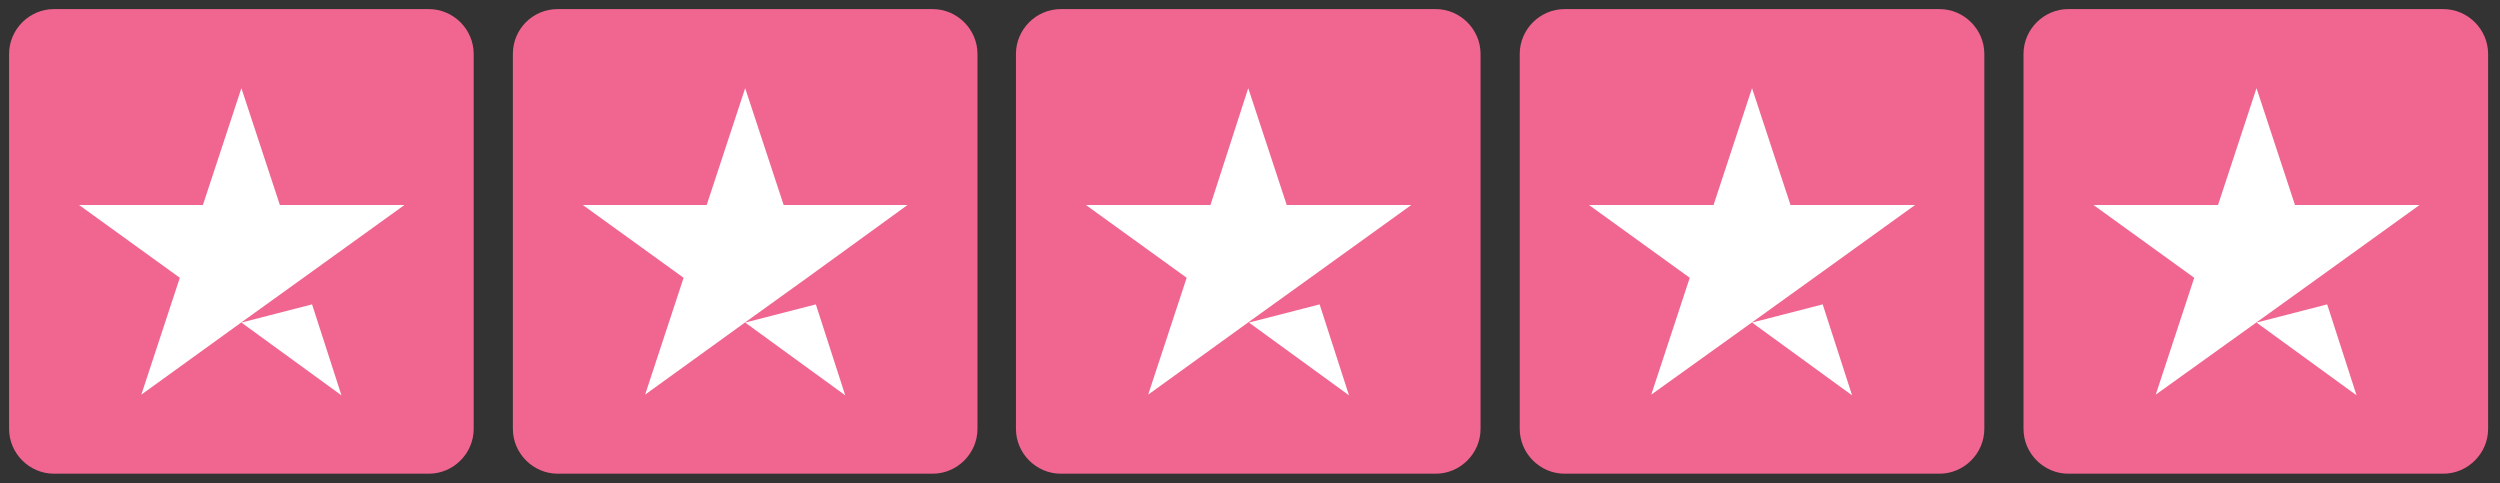
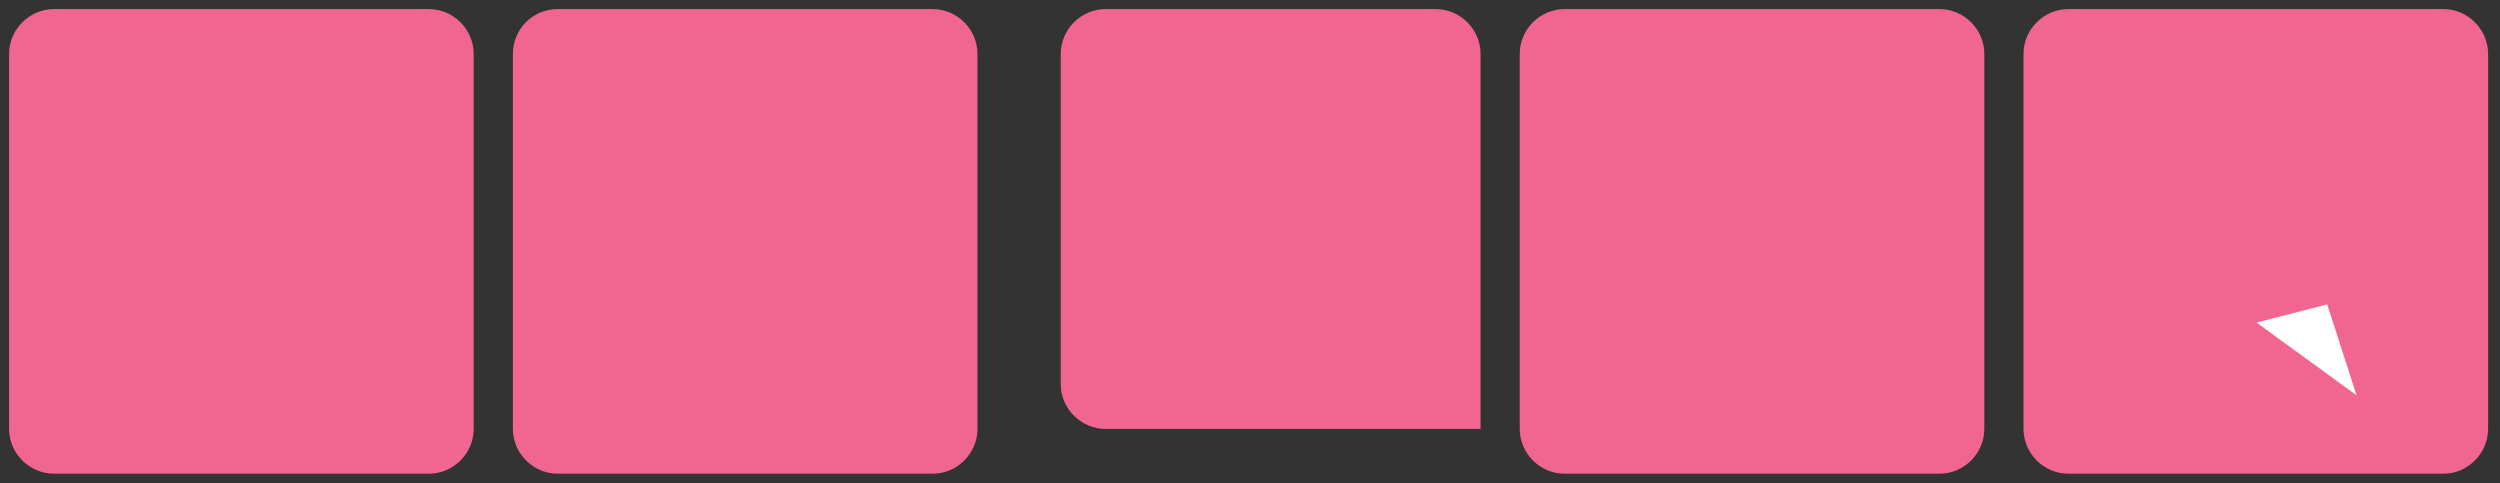
<svg xmlns="http://www.w3.org/2000/svg" id="Calque_1" version="1.1" viewBox="0 0 357.3 69.1">
  <rect x="0" y="0" width="357.3" height="69.1" fill="#333333" stroke="none" />
  <defs>
    <style>
      .st0 {
        fill: #f06691;
      }

      .st1 {
        fill: #fff;
      }

      .st2 {
        fill: #2e3192;
      }

      .st3 {
        display: none;
      }
    </style>
  </defs>
  <g id="Calque_11" data-name="Calque_1" class="st3">
    <g>
      <rect class="st2" x="-485" y="-438.4" width="2018.4" height="1140.9" />
-       <path d="M1532.9-437.9V702H-484.5V-437.9h2017.4M1533.9-438.9H-485.5V703h2019.4V-438.9h0Z" />
    </g>
  </g>
  <g id="Calque_2">
    <g>
-       <path class="st0" d="M7.7,1.3h53.6c3.5,0,6.4,2.9,6.4,6.4v53.6c0,3.5-2.9,6.4-6.4,6.4H7.7c-3.5,0-6.4-2.9-6.4-6.4V7.7c0-3.5,2.9-6.4,6.4-6.4ZM79.7,1.3h53.6c3.5,0,6.4,2.9,6.4,6.4v53.6c0,3.5-2.9,6.4-6.4,6.4h-53.6c-3.5,0-6.4-2.9-6.4-6.4V7.7c0-3.5,2.8-6.4,6.4-6.4ZM151.6,1.3h53.6c3.5,0,6.4,2.9,6.4,6.4v53.6c0,3.5-2.9,6.4-6.4,6.4h-53.6c-3.5,0-6.4-2.9-6.4-6.4V7.7c0-3.5,2.9-6.4,6.4-6.4ZM223.6,1.3h53.6c3.5,0,6.4,2.9,6.4,6.4v53.6c0,3.5-2.9,6.4-6.4,6.4h-53.6c-3.5,0-6.4-2.9-6.4-6.4V7.7c0-3.5,2.9-6.4,6.4-6.4ZM295.6,1.3h53.6c3.5,0,6.4,2.9,6.4,6.4v53.6c0,3.5-2.9,6.4-6.4,6.4h-53.6c-3.5,0-6.4-2.9-6.4-6.4V7.7c0-3.5,2.9-6.4,6.4-6.4Z" />
-       <path class="st1" d="M34.5,46.1l10.1-2.6,4.2,13-14.3-10.4ZM57.8,29.3h-17.8l-5.5-16.7-5.5,16.7H11.3l14.4,10.4-5.5,16.7,14.4-10.4,8.9-6.4,14.3-10.3ZM106.5,46.1l10.1-2.6,4.2,13-14.3-10.4ZM129.7,29.3h-17.7l-5.5-16.7-5.5,16.7h-17.7l14.4,10.4-5.5,16.7,14.4-10.4,8.9-6.4,14.2-10.3ZM178.5,46.1l10.1-2.6,4.2,13-14.3-10.4ZM201.7,29.3h-17.8l-5.5-16.7-5.4,16.7h-17.8l14.4,10.4-5.5,16.7,14.4-10.4,8.9-6.4,14.3-10.3ZM250.4,46.1l10.1-2.6,4.2,13-14.3-10.4ZM273.7,29.3h-17.8l-5.5-16.7-5.5,16.7h-17.8l14.4,10.4-5.5,16.7,14.5-10.4,8.9-6.4,14.3-10.3Z" />
+       <path class="st0" d="M7.7,1.3h53.6c3.5,0,6.4,2.9,6.4,6.4v53.6c0,3.5-2.9,6.4-6.4,6.4H7.7c-3.5,0-6.4-2.9-6.4-6.4V7.7c0-3.5,2.9-6.4,6.4-6.4ZM79.7,1.3h53.6c3.5,0,6.4,2.9,6.4,6.4v53.6c0,3.5-2.9,6.4-6.4,6.4h-53.6c-3.5,0-6.4-2.9-6.4-6.4V7.7c0-3.5,2.8-6.4,6.4-6.4ZM151.6,1.3h53.6c3.5,0,6.4,2.9,6.4,6.4v53.6h-53.6c-3.5,0-6.4-2.9-6.4-6.4V7.7c0-3.5,2.9-6.4,6.4-6.4ZM223.6,1.3h53.6c3.5,0,6.4,2.9,6.4,6.4v53.6c0,3.5-2.9,6.4-6.4,6.4h-53.6c-3.5,0-6.4-2.9-6.4-6.4V7.7c0-3.5,2.9-6.4,6.4-6.4ZM295.6,1.3h53.6c3.5,0,6.4,2.9,6.4,6.4v53.6c0,3.5-2.9,6.4-6.4,6.4h-53.6c-3.5,0-6.4-2.9-6.4-6.4V7.7c0-3.5,2.9-6.4,6.4-6.4Z" />
    </g>
  </g>
  <g>
    <polygon class="st1" points="322.5 46.1 332.6 43.5 336.8 56.5 322.5 46.1" />
-     <polygon class="st1" points="345.8 29.3 328 29.3 322.5 12.6 317 29.3 299.2 29.3 313.6 39.7 308.1 56.4 322.6 46 331.5 39.6 345.8 29.3" />
  </g>
</svg>